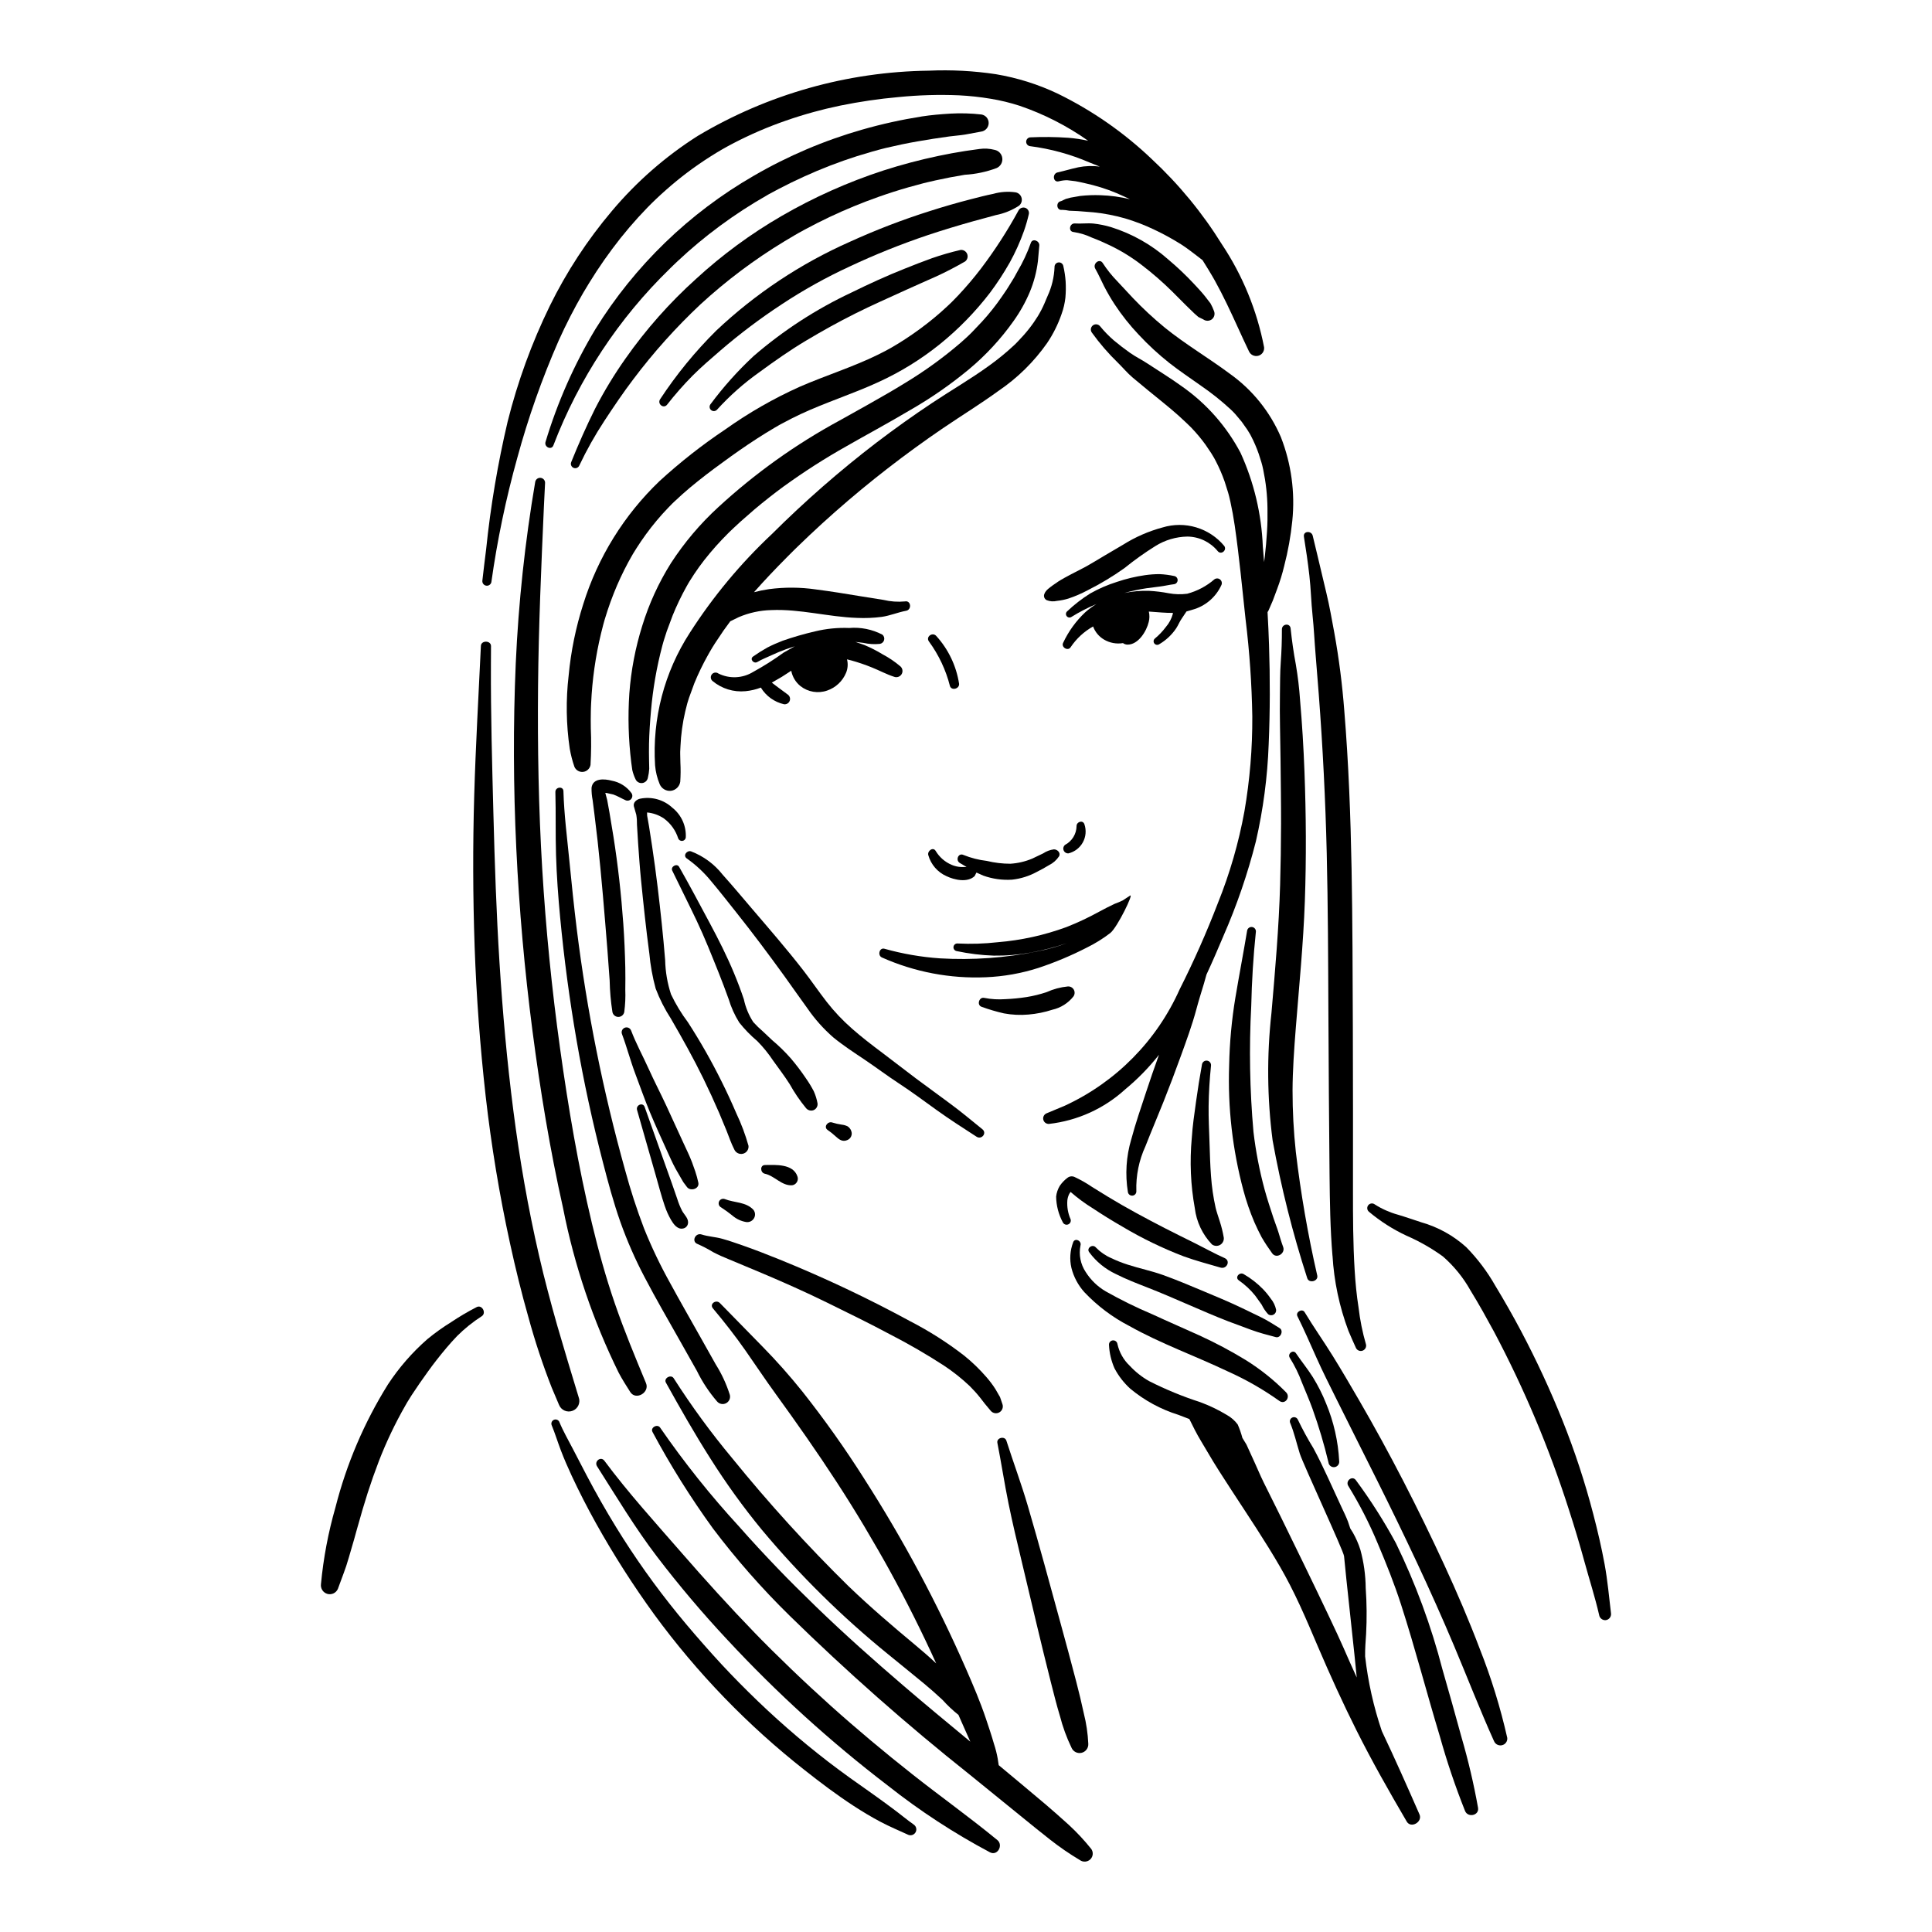
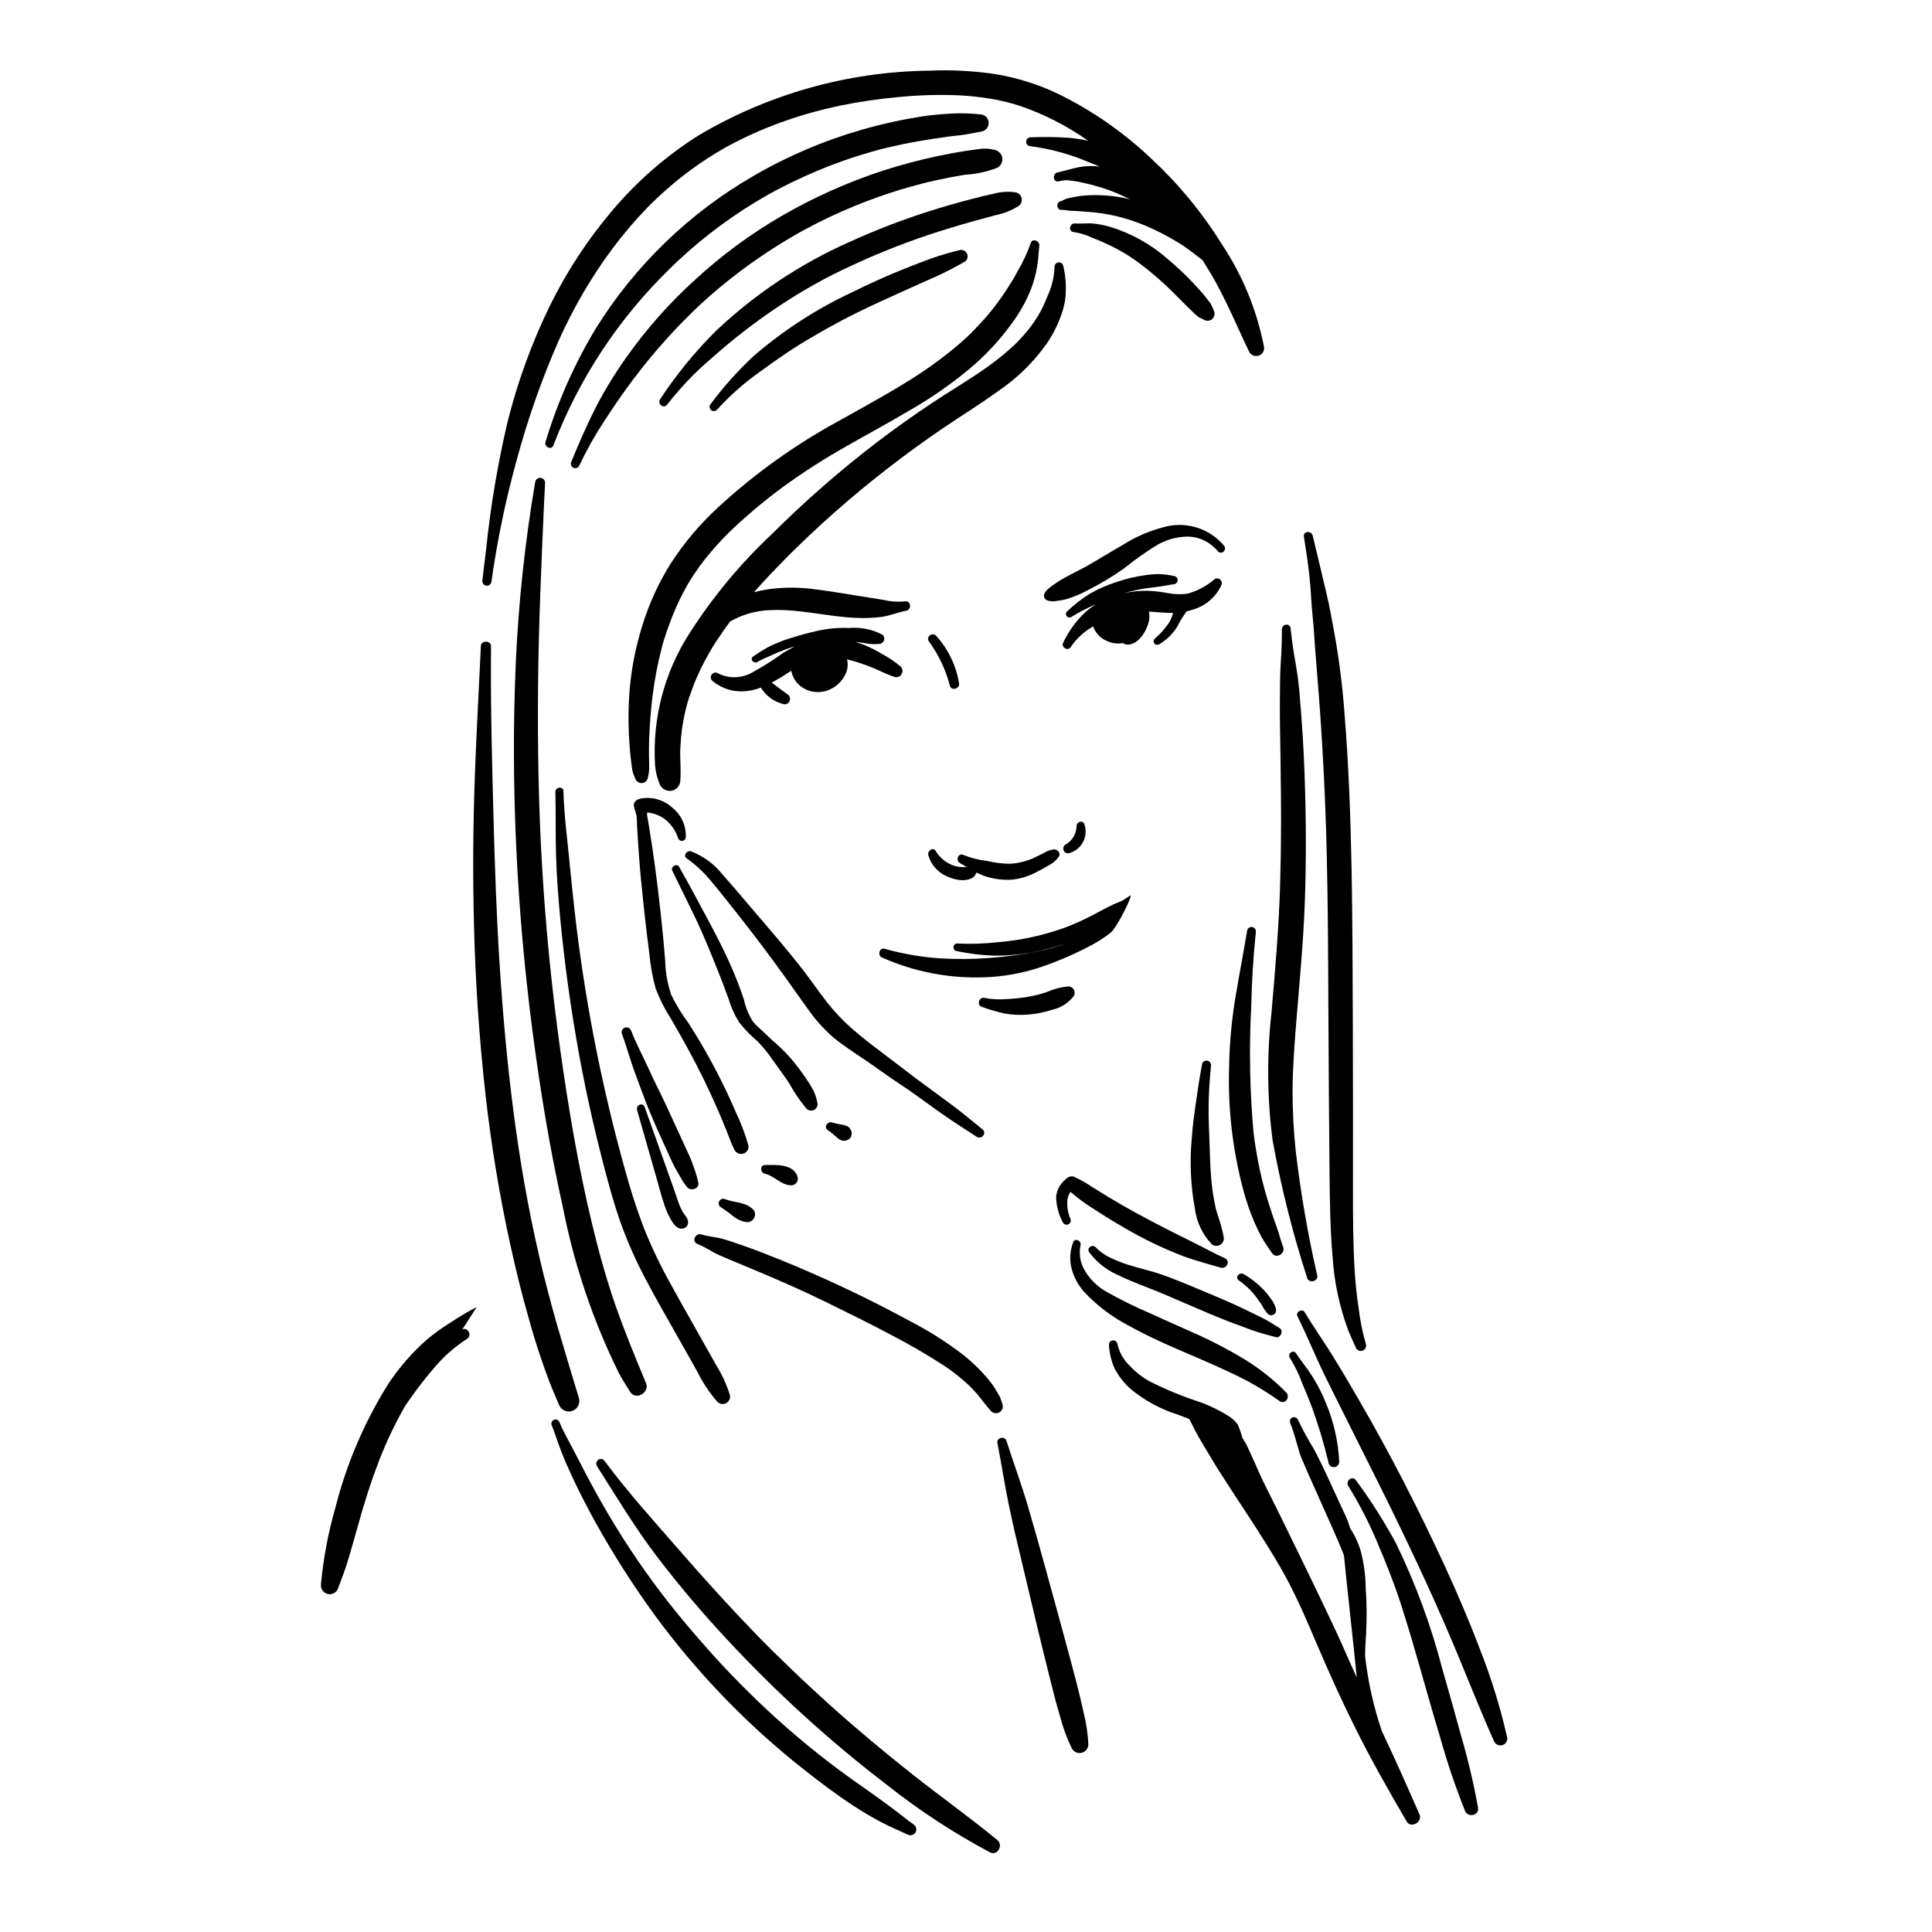
<svg xmlns="http://www.w3.org/2000/svg" fill="#000000" width="800px" height="800px" version="1.1" viewBox="144 144 512 512">
  <g>
    <path d="m382.58 320.57c-1.434-1.219-2.996-2.277-4.66-3.156-1.57-0.961-3.215-1.797-4.914-2.504l-2.316-0.801 2.106 0.258c1.426 0.324 2.894 0.418 4.348 0.273 0.547-0.078 0.996-0.469 1.148-1 0.152-0.527-0.027-1.098-0.449-1.449-2.703-1.414-5.754-2.027-8.793-1.77-3.051-0.121-6.109 0.184-9.078 0.906-2.891 0.672-5.742 1.496-8.543 2.469-1.395 0.531-2.758 1.137-4.082 1.816-1.293 0.719-2.543 1.508-3.75 2.359-1 0.648 0.109 2.047 1.109 1.461 1.195-0.707 2.531-1.215 3.789-1.805 1.258-0.59 2.531-1.109 3.828-1.582l2.293-0.766-2.953 1.676c-2.578 1.871-5.269 3.578-8.062 5.109-2.793 1.719-6.273 1.883-9.215 0.426-0.547-0.41-1.324-0.309-1.746 0.234-0.426 0.539-0.34 1.316 0.191 1.754 2.441 2.035 5.602 3.008 8.766 2.695 1.383-0.137 2.742-0.457 4.039-0.953 1.363 2.238 3.574 3.832 6.133 4.414 0.629 0.082 1.238-0.262 1.488-0.848 0.25-0.582 0.082-1.262-0.41-1.66-1.426-1.09-2.906-2.106-4.305-3.223l2.629-1.52 2.519-1.629h-0.004c0.305 1.605 1.172 3.047 2.445 4.074 2.008 1.578 4.684 2.023 7.094 1.172 2.262-0.781 4.082-2.496 4.996-4.711 0.461-1.125 0.547-2.371 0.242-3.551l1.082 0.27c1.887 0.52 3.742 1.152 5.555 1.891 1.961 0.785 3.816 1.801 5.828 2.449 0.746 0.297 1.602 0.004 2.012-0.688 0.41-0.691 0.258-1.578-0.359-2.094z" />
    <path d="m465.84 297.52c-2.086 1.812-4.559 3.121-7.227 3.828-1.625 0.211-3.273 0.168-4.883-0.129-1.719-0.332-3.457-0.547-5.207-0.641-2.203-0.07-4.406 0.125-6.566 0.578 1.93-0.543 3.891-0.969 5.871-1.262l3.512-0.453c1.277-0.156 2.519-0.469 3.801-0.621 0.535-0.074 0.934-0.527 0.945-1.066 0.012-0.539-0.371-1.004-0.898-1.102-1.281-0.273-2.578-0.445-3.883-0.504-1.289 0-2.578 0.094-3.856 0.277-2.547 0.367-5.051 0.965-7.488 1.793-2.445 0.77-4.805 1.793-7.035 3.055-2.18 1.363-4.219 2.941-6.086 4.707-0.395 0.316-0.469 0.891-0.16 1.297 0.305 0.406 0.875 0.492 1.289 0.199 2.043-1.266 4.18-2.371 6.391-3.312l0.215-0.102c-1.066 0.652-2.074 1.398-3.008 2.227-2.43 2.301-4.406 5.035-5.824 8.062-0.59 1.16 1.266 2.293 1.98 1.176 1.523-2.281 3.566-4.168 5.961-5.508 0.535 1.469 1.57 2.703 2.922 3.488 1.508 0.883 3.277 1.207 5 0.922 0.355 0.266 0.785 0.406 1.23 0.402 2.848-0.008 5-3.543 5.586-5.988 0.238-0.906 0.25-1.859 0.031-2.769l0.441 0.027c1.949 0.129 3.945 0.344 5.918 0.324l0.012 0.223c-0.348 1.301-0.984 2.508-1.867 3.523-0.844 1.129-1.82 2.152-2.906 3.051-0.383 0.324-0.445 0.895-0.141 1.297 0.301 0.398 0.867 0.492 1.285 0.215 1.812-1.055 3.359-2.508 4.523-4.25 0.555-0.836 0.914-1.828 1.5-2.629l1.211-1.812 1.527-0.445v-0.004c3.445-0.922 6.297-3.348 7.754-6.606 0.203-0.508 0.047-1.094-0.387-1.434-0.43-0.34-1.035-0.355-1.484-0.035z" />
    <path d="m468.45 288.69c-1.941-2.34-4.531-4.055-7.441-4.926-2.914-0.875-6.019-0.867-8.93 0.02-3.691 0.992-7.215 2.535-10.449 4.57l-4.887 2.875c-1.562 0.918-3.402 2.066-4.777 2.82-1.957 1.078-3.988 2.023-5.938 3.125l0.004 0.004c-1.016 0.547-1.992 1.168-2.922 1.852-0.863 0.66-1.98 1.328-2.356 2.398-0.25 0.629 0.035 1.34 0.645 1.629 0.855 0.336 1.789 0.402 2.68 0.188 1.023-0.105 2.031-0.309 3.012-0.605 1.777-0.59 3.5-1.332 5.152-2.215 3.391-1.703 6.648-3.664 9.742-5.863 2.609-2.113 5.344-4.066 8.191-5.844 2.551-1.598 5.492-2.469 8.5-2.519 3.106 0.035 6.031 1.438 8.008 3.828 0.867 1.141 2.543-0.156 1.766-1.336z" />
    <path d="m426.4 218.53c-0.098-1.348-0.301-2.684-0.605-3.996-0.094-0.621-0.664-1.059-1.289-0.988-0.621 0.066-1.082 0.613-1.043 1.242-0.105 2.664-0.738 5.285-1.863 7.703-0.535 1.258-1.023 2.512-1.668 3.719h-0.004c-0.57 1.098-1.219 2.156-1.93 3.168-0.82 1.18-1.703 2.309-2.656 3.383l-1.293 1.402-0.656 0.691-0.164 0.168-0.418 0.402c-2.121 1.984-4.375 3.832-6.738 5.519-4.852 3.516-10.047 6.512-15.031 9.828-5.035 3.348-9.957 6.852-14.766 10.52h-0.004c-9.754 7.473-19.016 15.574-27.723 24.246-8.297 7.789-15.602 16.578-21.742 26.16-6.754 10.426-9.98 22.746-9.203 35.148 0.148 1.707 0.559 3.379 1.219 4.961 0.488 1.172 1.684 1.891 2.949 1.773 1.277-0.145 2.297-1.125 2.5-2.394 0.117-1.688 0.129-3.383 0.039-5.074-0.035-0.777-0.051-1.559-0.051-2.34v-0.551l0.07-1.426c0.133-3.117 0.555-6.215 1.266-9.25l0.523-2.066 0.047-0.172 0.055-0.18 0.379-1.211 1.41-3.856c1.039-2.535 2.234-5.004 3.574-7.398l0.547-0.965 0.348-0.594 0.312-0.527 0.676-1.078 2.309-3.445 1.754-2.406 2.238-1.094c2.734-1.168 5.668-1.805 8.645-1.875 7.606-0.328 15.098 1.812 22.691 2.07h-0.004c2.195 0.102 4.394 0.012 6.57-0.27 2.211-0.312 4.273-1.211 6.449-1.613 1.578-0.289 1.309-2.777-0.273-2.488l0.004 0.004c-1.918 0.184-3.856 0.047-5.727-0.402l-5.969-0.953c-3.981-0.668-7.973-1.309-11.98-1.824v-0.004c-4.102-0.59-8.262-0.613-12.367-0.07-1.348 0.195-2.68 0.469-3.992 0.816 2.797-3.18 5.727-6.246 8.711-9.254l2.031-2.031 0.734-0.715 3.242-3.106c2.219-2.094 4.473-4.148 6.762-6.168 4.531-4 9.188-7.852 13.969-11.555s9.668-7.258 14.664-10.66c4.914-3.336 9.984-6.449 14.785-9.941h0.004c4.977-3.391 9.305-7.652 12.766-12.582 1.625-2.402 2.922-5.012 3.863-7.758 0.5-1.383 0.832-2.816 0.996-4.277 0.129-1.453 0.148-2.914 0.059-4.367z" />
    <path d="m398.16 325.16c-0.734-4.695-2.828-9.078-6.019-12.602-1.012-1.172-2.914 0.215-1.941 1.469l-0.004-0.004c2.578 3.527 4.461 7.512 5.539 11.742 0.391 1.379 2.613 0.781 2.426-0.605z" />
    <path d="m423.29 369.09c-1.016 0.133-1.988 0.496-2.84 1.066l-2.898 1.387c-1.844 0.773-3.805 1.234-5.801 1.355-2.098 0-4.191-0.25-6.234-0.746-2.117-0.246-4.195-0.777-6.176-1.574-1.387-0.66-2.223 1.434-0.93 2.152l1.738 1.02c-0.465 0.012-0.93 0.039-1.395 0.023-0.902-0.035-1.789-0.242-2.617-0.605-1.734-0.75-3.188-2.023-4.16-3.641-0.688-1.199-2.285-0.023-1.969 1.109l0.004-0.004c0.695 2.481 2.465 4.519 4.82 5.562 2.102 1.008 5.574 1.781 7.465-0.027l0.465-0.93 1.812 0.805v0.004c2.445 0.875 5.043 1.242 7.633 1.074 2.297-0.25 4.523-0.945 6.551-2.051 1.109-0.547 2.184-1.156 3.242-1.793 1.074-0.527 1.988-1.332 2.648-2.328 0.551-0.957-0.477-1.879-1.359-1.859z" />
    <path d="m431.38 362.43c-0.418-1.219-2.117-0.645-2.082 0.516v0.004c-0.039 2.074-1.199 3.965-3.031 4.938-0.441 0.348-0.598 0.941-0.391 1.465 0.207 0.52 0.73 0.844 1.285 0.797 1.629-0.398 3.012-1.461 3.812-2.93 0.805-1.465 0.949-3.203 0.406-4.789z" />
    <path d="m443.49 381.34-1.969 1.293v-0.004c-0.688 0.336-1.395 0.629-2.113 0.887-1.41 0.648-2.773 1.367-4.141 2.106v-0.004c-2.789 1.539-5.676 2.898-8.641 4.062-5.871 2.16-12.004 3.512-18.238 4.019-3.516 0.398-7.059 0.512-10.59 0.336-0.539-0.055-1.027 0.324-1.109 0.859-0.078 0.535 0.273 1.043 0.805 1.148 3.25 0.691 6.555 1.098 9.875 1.211 3.293 0.047 6.586-0.23 9.828-0.82 3.238-0.59 6.426-1.422 9.539-2.492-2.508 0.93-5.086 1.652-7.707 2.164-8.531 1.75-17.254 2.379-25.945 1.867-4.973-0.344-9.895-1.195-14.691-2.543-1.352-0.387-1.898 1.785-0.664 2.316h-0.004c8.645 3.848 18.059 5.641 27.508 5.238 4.723-0.195 9.395-1.02 13.898-2.457 4.434-1.465 8.746-3.277 12.898-5.41 2.199-1.078 4.285-2.375 6.227-3.871 1.875-1.512 6.277-10.617 5.234-9.906z" />
    <path d="m426.98 405.42c-1.938 0.191-3.828 0.695-5.602 1.496-1.734 0.586-3.516 1.027-5.324 1.316-1.855 0.289-3.723 0.473-5.602 0.551-1.887 0.141-3.785 0.031-5.641-0.336-1.359-0.293-2.016 1.91-0.68 2.363 1.938 0.707 3.914 1.289 5.922 1.746 2.144 0.398 4.332 0.5 6.504 0.309 2.152-0.184 4.277-0.609 6.328-1.277 2.207-0.496 4.176-1.734 5.574-3.504 0.387-0.531 0.43-1.234 0.113-1.809-0.32-0.57-0.941-0.906-1.594-0.855z" />
    <path d="m404.34 443.26c-2.894-2.34-5.742-4.742-8.754-6.941-2.957-2.164-5.902-4.336-8.844-6.516-2.984-2.223-5.902-4.543-8.883-6.773-2.762-2.066-5.512-4.18-8.102-6.457l0.004-0.004c-2.438-2.133-4.668-4.488-6.66-7.039-2.137-2.75-4.094-5.637-6.227-8.387-4.391-5.66-9.078-11.039-13.727-16.488-2.531-2.965-5.039-5.965-7.644-8.867-2.18-2.773-5.07-4.906-8.363-6.168-1.102-0.348-2.242 1.121-1.121 1.887h0.004c2.441 1.73 4.637 3.789 6.519 6.117 2.223 2.637 4.344 5.367 6.492 8.062 4.41 5.535 8.664 11.215 12.809 16.953 2.059 2.852 4.055 5.742 6.129 8.586 1.957 2.844 4.266 5.434 6.867 7.703 2.621 2.144 5.457 3.988 8.262 5.871 3.047 2.043 5.969 4.262 9.039 6.266 3.488 2.281 6.836 4.785 10.223 7.215 3.383 2.43 6.914 4.68 10.422 6.953 1.34 0.887 2.844-0.934 1.555-1.973z" />
    <path d="m360.66 436.43c-0.199-1.121-0.535-2.215-1.008-3.258-0.602-1.152-1.277-2.266-2.023-3.332-1.258-1.871-2.617-3.672-4.078-5.387-1.52-1.723-3.164-3.328-4.926-4.805l-2.391-2.258c-0.922-0.789-1.793-1.633-2.609-2.531-1.195-1.84-2.039-3.883-2.492-6.027-0.781-2.34-1.656-4.637-2.602-6.918-1.895-4.57-4.125-8.969-6.461-13.328-2.672-4.981-5.301-9.965-8.102-14.875-0.582-1.02-2.324-0.043-1.812 1.02 2.141 4.434 4.367 8.832 6.477 13.281 2.133 4.5 3.969 9.152 5.824 13.77 0.918 2.285 1.773 4.598 2.613 6.91l0.008 0.004c0.66 2.219 1.613 4.336 2.84 6.297 1.422 1.789 3.019 3.43 4.769 4.902 1.566 1.59 2.973 3.324 4.207 5.184 1.469 2.062 3.008 4.059 4.363 6.199h0.004c1.246 2.25 2.699 4.383 4.332 6.371 0.477 0.594 1.277 0.82 1.996 0.559 0.715-0.285 1.152-1.012 1.07-1.777z" />
    <path d="m342.36 447.65c-0.828-2.953-1.906-5.832-3.223-8.602-1.211-2.82-2.484-5.606-3.859-8.348-2.688-5.438-5.688-10.711-8.98-15.805-1.734-2.305-3.231-4.777-4.469-7.383-0.961-2.922-1.488-5.973-1.555-9.047-0.516-6.441-1.211-12.875-1.98-19.289-0.441-3.652-0.934-7.297-1.48-10.93l-0.816-5.266-0.496-2.812-0.023-0.852-0.004-0.008c1.605 0.148 3.152 0.699 4.488 1.605 1.789 1.324 3.113 3.184 3.781 5.305 0.184 0.426 0.621 0.68 1.082 0.629 0.457-0.051 0.828-0.398 0.91-0.855 0.18-3.062-1.141-6.019-3.543-7.93-2.305-2.148-5.512-3.039-8.598-2.391-0.863 0.207-1.855 0.957-1.613 2.008l0.641 2.238c0.145 0.871 0.203 1.758 0.184 2.641l0.301 4.938c0.23 3.223 0.449 6.449 0.77 9.672 0.648 6.492 1.328 12.988 2.195 19.457l0.004 0.004c0.281 3.16 0.844 6.289 1.68 9.348 1.062 2.797 2.418 5.473 4.043 7.981 3.016 5.195 5.945 10.441 8.586 15.84 1.473 3.016 2.875 6.066 4.207 9.152l1.965 4.734c0.656 1.645 1.211 3.332 2.023 4.902v0.004c0.379 0.898 1.352 1.391 2.301 1.164 0.953-0.227 1.59-1.129 1.48-2.106z" />
-     <path d="m311.34 354.17c-1.258-1.719-3.125-2.891-5.219-3.281-1.898-0.504-5.039-0.773-5.356 1.891-0.02 1.098 0.078 2.199 0.293 3.277l0.473 3.727 0.844 7.086c1.051 9.594 1.82 19.195 2.594 28.816l0.605 8.234-0.004 0.004c0.055 2.746 0.297 5.484 0.719 8.199 0.109 0.773 0.766 1.355 1.547 1.371 0.781 0.016 1.457-0.535 1.602-1.305 0.258-1.953 0.352-3.93 0.273-5.898 0.02-1.949 0.043-3.894 0-5.844-0.086-3.891-0.254-7.766-0.527-11.645-0.551-7.754-1.41-15.469-2.621-23.148l-1.043-6.312-0.605-3.332-0.504-1.895 0.43 0.051 1.68 0.379c1.156 0.402 2.195 1.066 3.309 1.543l0.004 0.004c0.523 0.203 1.121 0.043 1.469-0.398 0.348-0.445 0.363-1.062 0.039-1.523z" />
    <path d="m329.06 457.38c-0.215-0.996-0.484-1.977-0.805-2.941l-0.867-2.438c-0.656-1.727-1.484-3.387-2.254-5.066-1.512-3.309-3.023-6.621-4.555-9.918-1.535-3.297-3.219-6.535-4.719-9.859-1.516-3.356-3.324-6.648-4.625-10.098l-0.004 0.004c-0.273-0.652-1.016-0.965-1.672-0.703s-0.984 1-0.734 1.66c1.301 3.461 2.227 7.062 3.535 10.531 1.281 3.394 2.481 6.844 3.875 10.191 1.398 3.348 2.898 6.676 4.414 9.977 0.773 1.68 1.5 3.391 2.391 5.012l1.402 2.438 0.648 1.117 0.965 1.289c0.926 1.23 3.398 0.48 3.004-1.195z" />
    <path d="m324.78 464.91c-0.535-1.039-0.977-2.129-1.32-3.25-0.898-2.676-1.867-5.328-2.809-7.988-1.922-5.441-3.859-10.879-5.809-16.312-0.48-1.336-2.387-0.516-2.016 0.801 1.629 5.758 3.277 11.516 4.938 17.266 0.789 2.738 1.492 5.519 2.418 8.215l0.004-0.004c0.418 1.25 0.957 2.453 1.613 3.594 0.652 1.117 1.68 2.621 3.168 2.344h-0.004c0.684-0.094 1.223-0.613 1.348-1.289 0.27-1.32-0.941-2.316-1.531-3.375z" />
    <path d="m409.64 516.07-0.621-1.824-1.188-2.062h0.004c-0.719-1.129-1.52-2.199-2.394-3.203-1.805-2.09-3.793-4.012-5.941-5.742-4.477-3.465-9.266-6.508-14.297-9.098-11.191-6.086-22.719-11.535-34.527-16.324-3.324-1.348-6.676-2.652-10.066-3.836-1.73-0.605-3.461-1.199-5.227-1.695-1.793-0.504-3.684-0.566-5.453-1.137-1.656-0.535-2.766 1.887-1.09 2.519h0.004c1.426 0.625 2.809 1.348 4.137 2.16 1.379 0.715 2.797 1.359 4.242 1.926l8.766 3.668c5.785 2.449 11.523 4.996 17.164 7.769 5.637 2.773 11.281 5.516 16.82 8.488v-0.004c4.863 2.5 9.598 5.246 14.184 8.223 2.422 1.602 4.699 3.41 6.809 5.406 0.973 0.965 1.895 1.984 2.75 3.059l1.273 1.641 1.523 1.824c0.551 0.707 1.539 0.906 2.32 0.465 0.781-0.438 1.125-1.383 0.809-2.223z" />
    <path d="m343.69 464.64c-1.977-2.168-5.086-1.867-7.617-2.875-0.602-0.219-1.27 0.07-1.523 0.656-0.254 0.59-0.008 1.273 0.566 1.559 1.043 0.672 2.047 1.402 3.008 2.184 1.039 0.891 2.301 1.477 3.648 1.695 0.809 0.102 1.602-0.277 2.027-0.977 0.43-0.699 0.383-1.59-0.109-2.242z" />
    <path d="m355.32 455.74c-1.145-3.356-5.781-3.035-8.594-2.996-1.383 0.02-1.262 2.039-0.047 2.301 2.625 0.574 4.434 3.211 7.215 3.07h-0.004c0.539-0.066 1.016-0.375 1.293-0.84 0.281-0.465 0.332-1.031 0.137-1.535z" />
    <path d="m369.71 444.21c-0.086-0.691-0.473-1.312-1.055-1.703-0.496-0.25-1.035-0.406-1.586-0.461-0.859-0.121-1.707-0.316-2.535-0.578-1.172-0.395-2.371 1.211-1.188 2 0.738 0.5 1.434 1.055 2.086 1.664 0.902 0.824 1.84 1.574 3.125 0.992h-0.004c0.77-0.309 1.238-1.09 1.156-1.914z" />
    <path d="m484.8 512.95c-3.211-3.25-6.793-6.109-10.668-8.523-3.981-2.43-8.102-4.617-12.34-6.551-4.168-1.895-8.371-3.703-12.523-5.629l-0.004 0.004c-4.191-1.777-8.281-3.789-12.25-6.031-2.144-1.258-3.961-3.012-5.289-5.113-1.375-2.066-1.875-4.594-1.391-7.023 0.391-1.281-1.504-2.148-1.949-0.84l0.004-0.004c-0.82 2.168-0.977 4.531-0.449 6.785 0.605 2.387 1.785 4.594 3.434 6.422 3.438 3.633 7.465 6.66 11.906 8.953 8.336 4.68 17.398 7.898 26.016 12 4.82 2.152 9.414 4.777 13.715 7.836 1.531 1.148 3.09-1.004 1.789-2.285z" />
    <path d="m520.18 624.84c-3.238-7.394-6.512-14.781-9.977-22.074-2.18-6.43-3.664-13.074-4.434-19.816-0.027-2 0.125-3.992 0.266-5.984 0.211-4.039 0.176-8.082-0.109-12.117-0.031-3.426-0.508-6.832-1.41-10.137-0.496-1.574-1.156-3.09-1.973-4.523l-0.711-1.141-0.613-1.832c-0.508-1.336-1.156-2.621-1.754-3.914l-3.59-7.801c-1.215-2.606-2.438-5.191-3.812-7.719h-0.004c-1.508-2.461-2.887-4.996-4.133-7.594-0.254-0.523-0.863-0.758-1.402-0.547-0.539 0.215-0.824 0.809-0.652 1.359 1.113 2.664 1.723 5.461 2.582 8.211 0.859 2.746 11.633 25.855 11.734 27.191 0.246 3.254 3.066 28.473 3.359 32.148-1.188-2.602-2.352-5.215-3.492-7.836-3.176-7.332-17.98-37.594-20.305-42.125-1.145-2.227-2.172-4.508-3.168-6.805l-1.555-3.418-0.699-1.531-1.094-1.797h0.004c-0.32-1.207-0.734-2.391-1.234-3.535-0.758-1.027-1.73-1.883-2.848-2.508-2.262-1.367-4.648-2.516-7.125-3.426-4.641-1.496-9.156-3.359-13.504-5.562-1.914-1.086-3.644-2.457-5.141-4.07-1.641-1.555-2.773-3.562-3.258-5.769-0.086-0.598-0.633-1.02-1.238-0.953-0.602 0.062-1.043 0.594-1 1.199 0.105 2.144 0.602 4.254 1.469 6.219 1.066 2.023 2.477 3.844 4.168 5.379 3.762 3.129 8.102 5.484 12.773 6.938l2.891 1.109 0.027 0.059 1.418 2.828c0.984 1.938 2.172 3.789 3.262 5.668 2.059 3.555 4.305 7.004 6.551 10.445 4.348 6.672 8.809 13.293 12.797 20.191 0.875 1.512 1.723 3.062 2.625 4.812 0.922 1.793 1.797 3.613 2.644 5.441 1.664 3.609 3.211 7.273 4.773 10.93 3.18 7.434 6.523 14.801 10.145 22.031 4.137 8.262 8.699 16.301 13.367 24.27 1.117 1.914 4.25 0.102 3.379-1.895z" />
    <path d="m483.12 495.97c-1.613-0.984-3.207-2.043-4.906-2.867l-5.117-2.477c-3.477-1.664-7.031-3.129-10.586-4.621-3.426-1.438-6.852-2.875-10.355-4.133-3.031-1.086-6.176-1.715-9.23-2.707h-0.004c-1.531-0.484-3.027-1.078-4.473-1.773-1.516-0.656-2.887-1.609-4.031-2.801-0.898-1.055-2.637 0.238-1.727 1.309v0.004c1.809 2.441 4.195 4.394 6.945 5.691 2.731 1.391 5.617 2.508 8.473 3.621 7.207 2.809 14.188 6.16 21.402 8.957l6.047 2.246c2.148 0.789 4.332 1.355 6.551 1.934 1.25 0.328 2.141-1.695 1.012-2.383z" />
    <path d="m498.9 531.23c-0.273-5.242-1.441-10.398-3.449-15.246-0.965-2.426-2.141-4.758-3.508-6.981-1.379-2.203-3.051-4.223-4.5-6.379-0.727-1.086-2.352 0.141-1.621 1.227 1.297 2.082 2.379 4.289 3.227 6.59 0.949 2.316 1.945 4.617 2.801 6.969l-0.004 0.004c1.66 4.629 3.066 9.344 4.207 14.129 0.086 0.785 0.793 1.352 1.582 1.266 0.375-0.039 0.723-0.23 0.957-0.527 0.238-0.297 0.352-0.676 0.309-1.051z" />
    <path d="m468.54 477.4c-2.676-1.184-5.227-2.613-7.844-3.922-2.664-1.332-5.348-2.633-8-4.004-5.113-2.641-10.168-5.34-15.09-8.328l-4.246-2.625h0.004c-1.473-1-3.019-1.879-4.629-2.625-0.605-0.262-1.301-0.18-1.824 0.219-0.797 0.594-1.492 1.316-2.055 2.137-0.523 0.867-0.855 1.836-0.969 2.844 0.031 2.383 0.641 4.727 1.77 6.828 0.25 0.531 0.867 0.777 1.414 0.559 0.543-0.215 0.828-0.816 0.645-1.375-0.699-1.574-0.992-3.301-0.855-5.016 0.062-0.582 0.227-1.148 0.488-1.672l0.359-0.551c1.859 1.625 3.852 3.094 5.953 4.387 2.559 1.699 5.168 3.316 7.832 4.84v0.004c5.168 3.074 10.59 5.703 16.211 7.852 3.203 1.164 6.481 2.016 9.746 2.973 1.648 0.484 2.754-1.785 1.09-2.523z" />
    <path d="m480.75 488.13c-0.613-0.883-1.297-1.719-2.047-2.496-1.508-1.551-3.227-2.887-5.102-3.973-1.125-0.676-2.438 0.879-1.293 1.652v0.004c1.637 1.133 3.102 2.5 4.348 4.059l1.699 2.371c0.445 0.93 1.027 1.793 1.727 2.551 0.418 0.309 0.977 0.344 1.43 0.094 0.453-0.254 0.719-0.746 0.676-1.266-0.223-1.102-0.719-2.133-1.438-2.996z" />
    <path d="m431.22 598.06c-0.605-2.828-1.289-5.644-2.016-8.441-1.34-5.156-2.734-10.301-4.144-15.438-2.848-10.387-5.652-20.789-8.684-31.125-1.703-5.816-3.828-11.496-5.676-17.27-0.422-1.316-2.656-0.785-2.383 0.594 1.043 5.32 1.859 10.68 2.938 15.996 1.059 5.207 2.301 10.383 3.539 15.551 2.547 10.641 5.012 21.309 7.703 31.918 0.75 2.953 1.488 5.906 2.367 8.824l0.004-0.008c0.746 2.941 1.789 5.797 3.106 8.527 0.453 1.035 1.586 1.59 2.68 1.32 1.098-0.273 1.836-1.293 1.754-2.418-0.125-2.711-0.523-5.402-1.188-8.031z" />
    <path d="m417.17 208.41c-0.938 2.625-2.125 5.156-3.547 7.559-0.562 1.102-1.188 2.172-1.867 3.207l-0.383 0.625-0.156 0.25-0.555 0.867-1.164 1.703c-1.602 2.336-3.367 4.559-5.285 6.648l-2.769 2.914-0.492 0.48-0.766 0.727-1.566 1.41c-4.672 4.019-9.68 7.637-14.961 10.812-2.773 1.715-5.598 3.34-8.438 4.938l-0.605 0.344-0.211 0.125-0.203 0.113-0.609 0.344-2.137 1.191-4.926 2.758h-0.004c-11.629 6.297-22.43 14.016-32.16 22.973-4.801 4.398-9.023 9.395-12.566 14.855-3.25 5.176-5.805 10.758-7.598 16.598-1.824 5.824-2.969 11.836-3.418 17.922-0.41 6.09-0.242 12.207 0.504 18.266l0.277 2.031c0.195 0.832 0.48 1.645 0.852 2.418 0.301 0.699 1.023 1.117 1.777 1.031 0.758-0.086 1.367-0.656 1.5-1.406 0.195-0.781 0.316-1.578 0.363-2.379l-0.047-2.215c-0.027-1.48-0.039-2.961-0.008-4.441 0.055-2.695 0.258-5.777 0.512-8.605v-0.004c0.5-5.859 1.508-11.668 3.012-17.355l0.254-0.914 0.203-0.68 0.715-2.223 1.523-4.086h-0.004c1.086-2.691 2.344-5.316 3.762-7.852l0.512-0.891 0.23-0.383 1.262-1.973c0.84-1.258 1.723-2.484 2.652-3.68h0.004c1.98-2.519 4.113-4.91 6.391-7.168l0.109-0.109 0.363-0.352 0.871-0.832 1.891-1.75 3.688-3.223c2.519-2.121 5.106-4.156 7.758-6.109l0.004 0.004c5.352-3.879 10.926-7.445 16.688-10.68l1.977-1.121 0.711-0.402 1.07-0.605 4.273-2.387c3.012-1.688 6.019-3.379 8.984-5.148h0.004c5.41-3.117 10.543-6.688 15.348-10.668 4.461-3.723 8.426-8 11.789-12.738 1.734-2.418 3.195-5.019 4.352-7.762 1.09-2.621 1.812-5.379 2.152-8.195l0.367-4.133c0.094-1.238-1.848-2.016-2.258-0.645z" />
-     <path d="m415.62 199.05c-0.707-0.191-1.453 0.156-1.758 0.824-2.914 5.344-6.223 10.465-9.902 15.312-1.879 2.461-3.883 4.82-6 7.074l-1.543 1.59-0.133 0.133-0.348 0.34-0.852 0.805c-1.141 1.074-2.316 2.113-3.527 3.109l-0.004 0.004c-2.379 1.969-4.871 3.805-7.453 5.496-1.273 0.84-2.57 1.641-3.891 2.398l-0.332 0.188-0.184 0.102-1.035 0.559-2.098 1.066c-6.676 3.266-13.805 5.477-20.609 8.438-6.926 3.113-13.531 6.898-19.719 11.301-6.148 4.109-11.977 8.688-17.43 13.684-9.398 8.984-16.359 20.211-20.23 32.621-1.973 6.156-3.273 12.508-3.875 18.941-0.754 6.441-0.656 12.949 0.289 19.363 0.285 1.633 0.699 3.242 1.242 4.812 0.387 0.91 1.328 1.457 2.312 1.348 0.984-0.113 1.777-0.859 1.953-1.836 0.191-3.246 0.219-6.5 0.078-9.746-0.027-1.5-0.023-3 0.008-4.504l0.023-0.832 0.043-1.047 0.145-2.543c0.434-6.223 1.457-12.391 3.059-18.422l0.277-1.008 0.016-0.059 0.164-0.551 0.715-2.269c0.496-1.504 1.035-2.988 1.621-4.461l-0.004 0.004c1.125-2.84 2.414-5.613 3.867-8.301l1.082-1.93 0.18-0.301 0.059-0.102 0.777-1.254c0.816-1.289 1.672-2.547 2.57-3.781 1.805-2.481 3.781-4.84 5.91-7.055l0.984-1.008 0.059-0.059 0.453-0.438 2.195-2.023c1.359-1.211 2.746-2.379 4.172-3.512 2.84-2.273 5.773-4.434 8.73-6.551 3.012-2.152 6.07-4.231 9.223-6.18l2.266-1.367 1.219-0.707 0.254-0.145 0.496-0.266c1.648-0.898 3.32-1.75 5.019-2.547 6.734-3.148 13.855-5.367 20.602-8.48h0.004c5.852-2.668 11.344-6.059 16.352-10.094 4.945-4 9.395-8.57 13.266-13.617 1.906-2.547 3.644-5.211 5.211-7.977 1.488-2.695 2.758-5.512 3.789-8.414 0.516-1.477 0.945-2.977 1.293-4.5 0.109-0.73-0.34-1.426-1.051-1.629z" />
-     <path d="m483.48 259.91c-2.887-6.777-7.594-12.625-13.602-16.891-5.644-4.203-11.715-7.758-17.191-12.191h0.004c-2.973-2.434-5.793-5.051-8.441-7.832l-4.195-4.5c-1.422-1.461-2.699-3.059-3.809-4.769-0.828-1.371-2.762 0.137-1.98 1.496 0.871 1.504 1.555 3.125 2.348 4.672v-0.004c0.84 1.633 1.766 3.223 2.773 4.762 1.887 2.863 4.023 5.555 6.383 8.043 2.523 2.711 5.246 5.223 8.148 7.519 2.688 2.106 5.519 4 8.305 5.969v0.004c2.797 1.914 5.449 4.027 7.938 6.328l0.617 0.605 0.691 0.742 1.602 1.914 1.441 2.043 0.656 1.059 0.105 0.18 0.262 0.488c0.793 1.52 1.473 3.098 2.039 4.719l0.707 2.238 0.168 0.605 0.082 0.309 0.07 0.301 0.168 0.77c0.703 3.348 1.082 6.75 1.125 10.168 0.027 2.336 0.02 3.949-0.125 6.246-0.141 2.215-0.32 4.426-0.586 6.633l-0.184 1.434-0.34-4.156c-0.34-8.574-2.344-17.004-5.902-24.812-3.719-7.043-9.066-13.094-15.598-17.652-2.938-2.129-6.047-4.016-9.074-6.016-1.516-1.008-3.156-1.789-4.637-2.84-1.453-1.031-2.875-2.117-4.242-3.258v-0.004c-1.336-1.152-2.57-2.418-3.688-3.789-0.469-0.562-1.301-0.66-1.887-0.219-0.586 0.445-0.723 1.27-0.305 1.879 2.078 2.894 4.414 5.602 6.981 8.082 1.289 1.27 2.461 2.684 3.836 3.852l4.051 3.359c2.707 2.223 5.477 4.383 8.094 6.711l1.922 1.777 0.941 0.906 0.336 0.328 0.309 0.312h-0.004c1.324 1.383 2.551 2.856 3.676 4.406l1.504 2.231 0.742 1.227 0.047 0.082 0.449 0.84c0.898 1.738 1.676 3.535 2.324 5.379l0.922 2.922 0.203 0.738 0.09 0.348 0.32 1.371c0.453 2.07 0.832 4.152 1.137 6.246 1.211 8.32 1.992 16.727 2.902 25.09h0.004c1.035 8.488 1.625 17.023 1.762 25.57 0.043 8.418-0.656 16.828-2.086 25.125-1.52 8.336-3.879 16.492-7.047 24.352-2.988 7.769-6.363 15.387-10.117 22.82-6.074 13.625-16.883 24.582-30.426 30.84-1.637 0.652-3.234 1.391-4.871 2.035-0.652 0.285-1.008 1-0.836 1.691 0.172 0.691 0.816 1.156 1.527 1.102 7.527-0.852 14.59-4.059 20.184-9.164 3.293-2.727 6.293-5.793 8.941-9.152-1.184 3.266-2.32 6.547-3.402 9.848-1.375 4.168-2.82 8.34-3.949 12.582h-0.004c-1.336 4.516-1.641 9.277-0.887 13.926 0.082 0.605 0.633 1.035 1.238 0.969 0.609-0.066 1.055-0.605 1.004-1.215-0.133-4.082 0.691-8.137 2.402-11.848 1.543-3.957 3.223-7.859 4.793-11.809 1.598-4.019 3.133-8.062 4.598-12.129 1.48-4.09 2.992-8.191 4.117-12.395 0.605-2.273 1.309-4.512 1.992-6.762l0.68-2.418c1.566-3.363 3.039-6.777 4.481-10.199h-0.004c3.559-8.117 6.441-16.516 8.621-25.105 1.941-8.453 3.078-17.074 3.391-25.742 0.375-8.734 0.379-17.504 0.094-26.242-0.094-2.926-0.227-5.848-0.395-8.766l0.242-0.402 1.16-2.676 1.148-3.074c0.742-1.984 1.363-4.012 1.859-6.07 1.023-3.934 1.742-7.938 2.152-11.98 0.766-7.504-0.262-15.082-2.996-22.109z" />
    <path d="m479 236.04c-1.879-9.746-5.68-19.02-11.176-27.281-5.168-8.332-11.426-15.938-18.609-22.613-7.352-7.008-15.734-12.844-24.859-17.305-5.207-2.481-10.734-4.219-16.422-5.176-5.887-0.887-11.848-1.203-17.797-0.934-21.574 0.273-42.695 6.238-61.23 17.289-8.543 5.426-16.207 12.129-22.727 19.871-6.504 7.684-12.035 16.137-16.473 25.176-4.785 9.801-8.527 20.078-11.176 30.66-2.621 11.148-4.527 22.449-5.699 33.84-0.352 2.781-0.691 5.562-1.004 8.348h0.004c-0.055 0.633 0.395 1.199 1.023 1.293 0.625 0.098 1.223-0.309 1.359-0.93 1.562-11.121 3.859-22.129 6.875-32.949 2.879-10.586 6.531-20.945 10.934-30.996 1.941-4.32 4.106-8.539 6.481-12.641l1.637-2.715 1.945-3.066c1.328-2.023 2.715-4.004 4.16-5.945 2.879-3.871 6.008-7.547 9.371-11.004 1.453-1.488 3.023-2.984 4.871-4.617 1.801-1.594 3.664-3.121 5.582-4.574 1.984-1.496 4.023-2.91 6.117-4.242 2.332-1.48 3.945-2.41 6.242-3.606 4.465-2.32 9.094-4.309 13.848-5.957 2.438-0.852 4.902-1.617 7.394-2.297l3.258-0.844 3.789-0.848c5.078-1.035 10.211-1.789 15.375-2.25 5.324-0.531 10.68-0.691 16.027-0.469 2.824 0.141 5.641 0.445 8.43 0.914 2.606 0.426 5.176 1.051 7.691 1.867 6.453 2.207 12.562 5.328 18.137 9.266-1.75-0.391-3.527-0.656-5.312-0.797-3.363-0.23-6.738-0.266-10.105-0.109-0.574 0.082-1 0.562-1.016 1.141-0.012 0.578 0.398 1.078 0.965 1.184 5.473 0.695 10.82 2.164 15.883 4.359l2.676 1.062c-1.902-0.25-3.832-0.188-5.715 0.188-1.836 0.391-3.629 0.949-5.461 1.348-1.488 0.336-1.242 2.707 0.258 2.379 0.734-0.199 1.488-0.301 2.246-0.305l2.195 0.262c1.543 0.273 3.062 0.652 4.586 1.023 2.891 0.754 5.703 1.781 8.398 3.062l1.477 0.688h0.004c-2.57-0.617-5.191-0.977-7.832-1.062-1.785-0.066-3.57 0-5.34 0.195l-2.57 0.449-1.266 0.344-1.254 0.582c-1.473 0.234-1.219 2.547 0.254 2.309 0.645 0.02 1.285 0.098 1.914 0.234l2.266 0.094 4.141 0.328h0.004c2.832 0.289 5.633 0.828 8.371 1.609 2.656 0.789 5.242 1.785 7.738 2.981 2.469 1.164 4.863 2.477 7.168 3.93 1.336 0.867 2.606 1.82 3.863 2.793l1.773 1.367 1.555 2.512 0.902 1.512 0.402 0.691 0.438 0.77c2.234 4.023 4.16 8.195 6.074 12.379 0.957 2.09 1.906 4.172 2.902 6.242v-0.004c0.398 0.965 1.441 1.492 2.453 1.246 1.02-0.246 1.695-1.211 1.586-2.25z" />
    <path d="m404.08 174.34c-2.719-0.309-5.457-0.387-8.191-0.234-2.562 0.16-5.125 0.367-7.656 0.762v0.004c-5.301 0.836-10.547 1.992-15.707 3.469-10.051 2.871-19.711 6.981-28.754 12.23-17.141 9.875-31.566 23.844-41.988 40.656-5.625 9.371-10.062 19.406-13.211 29.875-0.426 1.371 1.586 2.305 2.09 0.906 6.762-17.66 17.293-33.637 30.859-46.809l0.168-0.172 0.168-0.164 0.66-0.641 1.109-1.055 2.711-2.473c1.758-1.555 3.562-3.059 5.41-4.512 3.965-3.117 8.109-5.992 12.414-8.609l3.109-1.824 0.16-0.102 0.102-0.059 0.719-0.391 2.023-1.082c2.223-1.168 4.481-2.269 6.769-3.305 4.574-2.086 9.27-3.898 14.059-5.426l4.082-1.223 1.895-0.523 0.949-0.246 0.449-0.113 0.316-0.078c2.762-0.652 5.543-1.246 8.344-1.727 2.801-0.484 5.609-0.941 8.426-1.312 1.406-0.188 2.832-0.277 4.231-0.508l4.191-0.773c1.133-0.141 1.992-1.09 2.023-2.231 0.027-1.145-0.797-2.133-1.93-2.312z" />
    <path d="m407.56 183.71c-1.301-0.34-2.656-0.418-3.988-0.23l-3.754 0.531c-2.387 0.371-4.766 0.809-7.129 1.309-4.945 1.039-9.836 2.336-14.648 3.887-9.355 3.055-18.363 7.082-26.879 12.012-8.156 4.719-15.77 10.316-22.707 16.691-6.996 6.305-13.262 13.375-18.672 21.082-2.992 4.234-5.688 8.672-8.062 13.281-2.316 4.637-4.418 9.418-6.356 14.219h0.004c-0.23 0.586 0.047 1.242 0.621 1.492 0.574 0.246 1.242-0.004 1.508-0.57 1.945-4.113 4.176-8.086 6.676-11.891 2.449-3.727 4.938-7.434 7.637-10.984 5.359-7.129 11.328-13.785 17.832-19.891 6.812-6.262 14.227-11.832 22.137-16.633l2.832-1.684 0.859-0.496 0.211-0.121 1.656-0.906c2.125-1.148 4.281-2.242 6.465-3.277 4.269-2.019 8.645-3.82 13.098-5.391 2.59-0.914 5.203-1.75 7.844-2.504l3.816-1.035 0.211-0.059 1.219-0.293 1.926-0.441c2.574-0.574 5.164-1.07 7.766-1.492 2.883-0.164 5.727-0.766 8.43-1.781 1.023-0.449 1.633-1.508 1.508-2.617-0.129-1.109-0.961-2.004-2.059-2.207z" />
    <path d="m413.14 194.97c-1.977-0.281-3.992-0.145-5.914 0.402-1.977 0.395-3.93 0.906-5.883 1.41-3.695 0.949-7.359 2.008-10.996 3.172-7.207 2.281-14.27 5-21.145 8.133-13.059 5.785-25.035 13.75-35.418 23.555-5.562 5.519-10.535 11.602-14.84 18.148-0.828 1.238 0.898 2.648 1.848 1.445 2.094-2.684 4.344-5.242 6.734-7.664 2.356-2.356 4.902-4.535 7.418-6.707l0.004-0.004c5.117-4.402 10.516-8.469 16.16-12.176 5.754-3.805 11.785-7.164 18.047-10.055 6.734-3.164 13.645-5.938 20.695-8.312 4.004-1.34 8.051-2.551 12.113-3.699 1.973-0.559 3.969-1.043 5.938-1.613 2.184-0.426 4.269-1.27 6.137-2.481 0.617-0.496 0.887-1.301 0.695-2.066-0.195-0.766-0.816-1.348-1.594-1.488z" />
    <path d="m398.58 210.23c-2.562 0.594-5.094 1.324-7.578 2.188-2.43 0.863-4.832 1.82-7.227 2.773-4.801 1.902-9.508 4.062-14.145 6.34-9.367 4.402-18.09 10.066-25.918 16.832-4.199 3.906-8.027 8.188-11.445 12.793-0.355 0.492-0.258 1.176 0.219 1.547 0.48 0.375 1.164 0.305 1.559-0.16 3.359-3.691 7.109-7.016 11.184-9.902 4.055-2.969 8.148-5.856 12.473-8.426 4.324-2.574 8.254-4.766 12.828-7.066 4.527-2.277 9.168-4.293 13.773-6.41 2.539-1.164 5.106-2.266 7.648-3.414 2.699-1.219 5.273-2.574 7.836-4.051 0.59-0.469 0.801-1.27 0.523-1.969-0.281-0.699-0.98-1.137-1.73-1.074z" />
    <path d="m465.74 226.47c-0.262-0.715-0.578-1.41-0.949-2.074l-1.488-1.926c-0.902-1.125-1.902-2.184-2.887-3.242-2.144-2.293-4.426-4.457-6.832-6.477-4.398-3.902-9.578-6.824-15.191-8.578-1.5-0.445-3.035-0.754-4.59-0.93-1.66-0.16-3.281 0.086-4.934-0.027-1.469-0.102-1.824 2.172-0.348 2.273h0.004c1.688 0.262 3.328 0.762 4.871 1.492 1.629 0.609 3.199 1.309 4.769 2.059h-0.004c2.961 1.422 5.762 3.148 8.363 5.152 2.852 2.176 5.562 4.531 8.113 7.051l3.68 3.688 2.238 2.172 1.035 0.906 1.262 0.617c0.676 0.496 1.59 0.504 2.273 0.02 0.664-0.508 0.914-1.395 0.613-2.176z" />
    <path d="m505.98 500.21c-0.914-3.164-1.566-6.398-1.945-9.672-0.52-3.289-0.84-6.617-1.039-9.938-0.43-7.066-0.449-14.145-0.445-21.223 0.008-14.34 0.023-28.68-0.035-43.02-0.055-14.059-0.07-28.113-0.336-42.168-0.262-13.969-0.785-27.934-1.93-41.863-0.531-6.922-1.41-13.812-2.644-20.641-0.652-3.5-1.25-6.984-2.082-10.441l-2.418-10.184-1.223-5.086c-0.352-1.418-2.578-1.277-2.332 0.254 0.551 3.418 1.055 6.844 1.445 10.285 0.402 3.512 0.473 7.055 0.844 10.57 0.367 3.453 0.512 6.914 0.805 10.371l0.844 10.578c1.066 14 1.77 28.02 2.109 42.055 0.332 14.012 0.375 28.027 0.438 42.043 0.066 14.414 0.172 28.828 0.309 43.238 0.074 7.133 0.176 14.254 0.77 21.367l0.012 0.008c0.398 6.824 1.824 13.551 4.223 19.949 0.625 1.535 1.336 3.043 2.008 4.562 0.332 0.648 1.105 0.938 1.785 0.668 0.68-0.27 1.043-1.012 0.84-1.715z" />
    <path d="m493.09 482.04c-2.481-10.816-4.375-21.758-5.684-32.777-0.582-5.422-0.871-10.875-0.867-16.328 0.02-5.195 0.422-10.977 0.855-16.441 0.883-11.195 2.004-22.352 2.402-33.582 0.406-11.477 0.336-22.973-0.098-34.445-0.238-6.312-0.621-12.641-1.168-18.934l0.004-0.004c-0.215-3.156-0.59-6.297-1.121-9.414-0.605-3.18-1.043-6.363-1.387-9.578-0.164-1.52-2.316-1.211-2.309 0.254 0.008 2.906-0.09 5.785-0.301 8.684-0.211 2.836-0.168 5.699-0.219 8.547-0.102 5.711 0.102 11.434 0.156 17.145 0.059 5.711 0.152 11.406 0.141 17.109-0.012 5.703-0.102 10.938-0.25 16.215-0.328 11.367-1.32 22.66-2.297 33.98v-0.004c-1.246 11.223-1.145 22.555 0.309 33.75 2.234 12.355 5.297 24.547 9.168 36.488 0.438 1.48 2.988 0.867 2.664-0.664z" />
    <path d="m484.05 474.45c-0.465-1.234-0.828-2.496-1.211-3.758-0.395-1.309-0.926-2.586-1.352-3.891-0.82-2.504-1.652-5-2.348-7.543v0.004c-1.359-5.023-2.348-10.141-2.957-15.309-0.984-11.086-1.18-22.227-0.59-33.34 0.148-6.574 0.543-13.109 1.227-19.648h0.004c0.07-0.625-0.367-1.199-0.988-1.293-0.625-0.094-1.211 0.32-1.328 0.941-0.977 5.894-2.109 11.758-3.094 17.652h-0.004c-0.996 5.988-1.555 12.043-1.672 18.113-0.383 11.16 0.891 22.312 3.781 33.098 0.766 2.871 1.738 5.684 2.902 8.418 0.605 1.359 1.242 2.715 1.945 4.023h0.004c0.844 1.441 1.762 2.836 2.746 4.188 1.098 1.613 3.594 0.102 2.934-1.656z" />
    <path d="m468.32 472.02c-0.25-1.484-0.609-2.949-1.078-4.383-0.363-1.148-0.867-2.606-1.086-3.559-0.617-2.766-1.023-5.574-1.223-8.402-0.23-2.992-0.301-6-0.402-8.996-0.102-3.16-0.27-6.32-0.234-9.484 0.039-3.617 0.273-7.215 0.637-10.812v-0.004c0.055-0.633-0.395-1.199-1.023-1.293-0.625-0.094-1.223 0.312-1.359 0.93-0.594 3.254-1.117 6.523-1.57 9.805-0.453 3.258-0.945 6.539-1.148 9.824l-0.004 0.004c-0.57 6.188-0.301 12.422 0.809 18.539 0.438 3.602 2.027 6.961 4.531 9.586 0.625 0.469 1.465 0.527 2.148 0.148 0.68-0.379 1.074-1.125 1.004-1.902z" />
-     <path d="m570.94 571.61c-0.523-4.348-0.906-8.75-1.699-13.059-0.824-4.457-1.855-8.883-3-13.27v0.004c-2.188-8.434-4.91-16.715-8.145-24.805-3.262-8.129-6.949-16.078-11.047-23.82-2.141-4.043-4.418-8.023-6.785-11.938-2.113-3.723-4.699-7.156-7.695-10.211-3.418-3.09-7.504-5.344-11.938-6.598-2.066-0.672-4.121-1.398-6.199-2.016v0.004c-2.152-0.598-4.207-1.512-6.09-2.711-0.539-0.422-1.32-0.328-1.746 0.211-0.422 0.539-0.328 1.32 0.211 1.746 3.019 2.531 6.356 4.66 9.926 6.324 3.406 1.48 6.637 3.324 9.645 5.496 2.938 2.562 5.414 5.613 7.316 9.02 1.121 1.812 2.195 3.66 3.25 5.516l2.902 5.262h0.004c8.051 15.172 14.727 31.035 19.949 47.395 1.477 4.559 2.852 9.148 4.117 13.777 1.285 4.68 2.773 9.285 3.863 14.02 0.121 0.855 0.887 1.473 1.75 1.402 0.867-0.105 1.492-0.879 1.41-1.75z" />
    <path d="m543.44 604.55c-1.812-8.02-4.242-15.887-7.266-23.535-2.863-7.559-6.055-14.996-9.445-22.336-6.879-14.879-14.371-29.508-22.605-43.688-2.262-3.898-4.535-7.789-6.91-11.621-2.43-3.918-5.098-7.684-7.477-11.637-0.637-1.059-2.465-0.043-1.91 1.074 1.789 3.606 3.398 7.301 5.039 10.977s3.469 7.289 5.262 10.902c3.594 7.254 7.254 14.469 10.859 21.711 7.191 14.43 14.133 28.992 20.391 43.859 3.527 8.375 6.816 16.875 10.551 25.16h0.004c0.344 0.84 1.25 1.297 2.129 1.082 0.887-0.211 1.477-1.047 1.379-1.949z" />
    <path d="m535.7 623.1c-1.125-6.309-2.59-12.555-4.383-18.707-1.629-5.996-3.324-11.965-5.039-17.938v0.004c-2.988-11.559-7.129-22.789-12.352-33.52-3.137-5.797-6.68-11.363-10.594-16.664-0.957-1.336-2.863 0.164-2.016 1.523 2.984 4.848 5.586 9.922 7.773 15.18 2.281 5.363 4.434 10.754 6.223 16.305 3.727 11.555 6.766 23.324 10.285 34.941v-0.004c1.867 6.691 4.094 13.277 6.668 19.73 0.758 1.801 3.758 1.199 3.434-0.852z" />
    <path d="m297.34 514.24c-1.906-6.297-3.828-12.594-5.656-18.914-0.902-3.125-1.738-6.254-2.566-9.395-0.859-3.262-1.449-5.652-2.242-9.086-2.941-12.711-5.168-25.582-6.832-38.52-1.676-13.012-2.84-26.062-3.668-39.152-0.836-13.191-1.277-26.398-1.621-39.617-0.34-13.109-0.711-26.238-0.656-39.355l0.023-4.977c0.008-1.52-2.609-1.586-2.68-0.055-0.621 13.219-1.387 26.426-1.77 39.652-0.391 13.34-0.352 26.691 0.109 40.047 0.469 13.238 1.445 26.449 2.926 39.625 1.488 13.094 3.637 26.102 6.445 38.977 1.434 6.57 3.031 13.117 4.875 19.586v-0.004c1.723 6.328 3.785 12.559 6.176 18.664l1.941 4.586c0.57 1.434 2.195 2.133 3.629 1.562 1.434-0.566 2.137-2.191 1.566-3.625z" />
    <path d="m315.2 510.55c-2.883-6.941-5.766-13.883-8.219-20.992-2.418-7-4.387-14.137-6.109-21.332-3.652-15.234-6.273-30.742-8.43-46.25-2.207-15.852-3.789-31.781-4.75-47.781-0.965-16.059-1.25-32.145-1.102-48.223 0.148-15.941 0.848-31.883 1.555-47.805l0.301-6.078c0.078-0.703-0.414-1.34-1.113-1.449-0.699-0.105-1.359 0.359-1.492 1.055-2.711 15.91-4.438 31.977-5.16 48.102-0.707 16.344-0.633 32.719 0.145 49.062 0.766 16.148 2.195 32.246 4.281 48.297 2.059 15.781 4.641 31.539 8.129 47.074l-0.004-0.004c2.973 15.105 7.926 29.75 14.727 43.559 0.93 1.758 2 3.441 3.07 5.117 1.48 2.312 5.199 0.129 4.172-2.352z" />
    <path d="m337.36 513.49c-0.887-2.777-2.121-5.43-3.672-7.894l-4.273-7.598c-2.629-4.672-5.297-9.328-7.859-14.039-2.586-4.644-4.883-9.445-6.867-14.379-1.934-5.066-3.609-10.227-5.023-15.461-5.84-20.895-10.117-42.195-12.797-63.727-0.758-6.109-1.387-12.23-1.988-18.359-0.598-6.098-1.398-12.246-1.566-18.371-0.039-1.383-2.168-1.137-2.133 0.234 0.152 5.555 0 11.113 0.172 16.668 0.168 5.535 0.57 11.082 1.094 16.598 1.035 10.906 2.484 21.762 4.356 32.566 1.887 10.902 4.223 21.707 7.008 32.414 1.359 5.266 2.777 10.531 4.582 15.664 1.801 5.062 3.961 9.988 6.469 14.738 2.902 5.562 6.062 10.996 9.145 16.461l4.684 8.309c1.418 2.906 3.207 5.613 5.316 8.062 0.602 0.73 1.645 0.926 2.469 0.461 0.828-0.465 1.203-1.453 0.887-2.348z" />
-     <path d="m433.16 633.95c-1.816-2.266-3.801-4.391-5.938-6.363-2.004-1.793-3.996-3.598-6.047-5.332-4.156-3.508-8.324-6.996-12.508-10.469l-0.273-1.777c-0.234-1.301-0.559-2.582-0.973-3.836-0.652-2.269-1.402-4.512-2.156-6.75-1.504-4.469-3.363-8.816-5.254-13.133-3.805-8.688-7.945-17.219-12.422-25.594-4.539-8.484-9.406-16.777-14.605-24.879h0.004c-5.047-7.969-10.512-15.664-16.363-23.062-3.305-4.121-6.812-8.074-10.508-11.844-3.785-3.859-7.566-7.723-11.336-11.586-1.008-1.039-2.84 0.227-1.855 1.402 3.031 3.609 5.922 7.305 8.625 11.172 2.703 3.867 5.312 7.793 8.086 11.613 5.504 7.59 10.895 15.273 16.012 23.133 2.543 3.906 5.012 7.863 7.402 11.863l3.652 6.246 1.629 2.859 0.078 0.137 0.047 0.086 0.402 0.719 0.957 1.727c4.402 8.02 8.5 16.199 12.285 24.539-1.812-1.715-3.703-3.332-5.625-4.938-5.977-4.981-11.871-10.016-17.484-15.41l-0.012-0.004c-10.938-10.738-21.258-22.09-30.91-33.996-5.621-6.738-10.812-13.828-15.535-21.223-0.707-1.125-2.719-0.02-2.062 1.16 3.769 6.789 7.617 13.562 11.789 20.113 4.137 6.551 8.676 12.844 13.59 18.832 10.047 12.031 21.227 23.062 33.391 32.945 3.246 2.66 6.519 5.285 9.75 7.961 1.637 1.355 3.223 2.773 4.777 4.219 1.297 1.445 2.715 2.777 4.234 3.988l0.707 1.613 2.43 5.473c-5.906-4.883-11.809-9.762-17.625-14.75-7.875-6.75-15.637-13.648-23.098-20.859l-5.394-5.297c-1.914-1.902-3.078-3.082-4.949-5.031-3.449-3.598-6.852-7.246-10.145-10.992-7.598-8.262-14.613-17.047-20.988-26.285-0.715-1.086-2.664-0.031-2.023 1.141h-0.004c4.762 8.883 10.117 17.434 16.031 25.594 6.172 8.168 12.941 15.871 20.254 23.043 15.172 14.859 31.105 28.926 47.734 42.137 4.727 3.859 9.488 7.676 14.215 11.539 2.363 1.93 4.742 3.84 7.137 5.731h-0.004c2.504 1.961 5.129 3.766 7.859 5.394 0.852 0.633 2.035 0.562 2.801-0.172 0.766-0.746 0.859-1.941 0.219-2.797z" />
    <path d="m408.31 631.64c-7.348-6.047-15.094-11.562-22.555-17.457-7.383-5.832-14.621-11.875-21.625-18.16-3.543-3.18-7.031-6.418-10.465-9.719l-5.109-4.981-2.519-2.527-0.176-0.176-0.59-0.605-1.359-1.398c-6.59-6.812-12.957-13.836-19.176-20.988-6.996-8.043-14.207-15.953-20.57-24.516-0.945-1.273-2.773 0.16-1.941 1.469 5.141 8.082 10.09 16.352 15.91 23.973 5.809 7.602 11.984 14.902 18.527 21.906v-0.004c13.078 14.102 27.336 27.059 42.617 38.738 8.477 6.707 17.547 12.633 27.098 17.703 1.984 1 3.566-1.914 1.934-3.258z" />
    <path d="m386.28 627.63c-1.945-1.383-3.777-2.922-5.699-4.34-1.852-1.359-3.691-2.738-5.574-4.055-3.859-2.699-7.703-5.426-11.438-8.293-7.473-5.75-14.574-11.961-21.273-18.594-3.211-3.176-6.289-6.359-9.473-9.91-3.148-3.508-6.246-7.074-9.223-10.727h0.004c-5.953-7.305-11.414-14.996-16.348-23.023-2.742-4.461-5.328-9.016-7.766-13.656l-3.617-6.953c-1.246-2.414-2.621-4.769-3.656-7.281l0.004-0.004c-0.254-0.516-0.863-0.754-1.398-0.543-0.539 0.215-0.824 0.801-0.656 1.355 0.918 2.227 1.621 4.535 2.477 6.781s1.812 4.449 2.828 6.629c1.988 4.266 4.129 8.453 6.418 12.562l-0.004-0.004c4.684 8.402 9.863 16.516 15.516 24.297 11.348 15.508 24.766 29.391 39.879 41.258 4.16 3.289 8.422 6.504 12.867 9.402 2.363 1.539 4.789 3.004 7.285 4.32 2.391 1.258 4.844 2.277 7.293 3.406 0.707 0.277 1.508 0 1.895-0.652 0.387-0.652 0.242-1.492-0.34-1.977z" />
-     <path d="m270.33 490.39c-2.32 1.191-4.566 2.516-6.734 3.965-2.219 1.371-4.344 2.891-6.359 4.551-4 3.504-7.512 7.539-10.43 11.988-6.293 10.086-10.984 21.086-13.914 32.605-1.906 6.633-3.188 13.43-3.832 20.301-0.156 1.16 0.559 2.262 1.68 2.594 1.129 0.324 2.324-0.234 2.797-1.312l1.527-4.133 0.707-2 0.672-2.195 1.391-4.773 0.574-2.074 0.293-1.035 0.109-0.387 0.086-0.293 0.742-2.59 0.258-0.914 0.027-0.102 0.203-0.684 1.309-4.262c0.91-2.828 1.898-5.629 2.961-8.406 1.969-5.09 4.32-10.023 7.031-14.758l0.453-0.789 0.18-0.301 1.051-1.684 2.129-3.16c1.453-2.07 2.906-4.141 4.469-6.133 1.719-2.191 3.512-4.352 5.441-6.359 1.984-1.977 4.176-3.738 6.535-5.25 1.285-0.863 0.059-3.129-1.355-2.41z" />
+     <path d="m270.33 490.39c-2.32 1.191-4.566 2.516-6.734 3.965-2.219 1.371-4.344 2.891-6.359 4.551-4 3.504-7.512 7.539-10.43 11.988-6.293 10.086-10.984 21.086-13.914 32.605-1.906 6.633-3.188 13.43-3.832 20.301-0.156 1.16 0.559 2.262 1.68 2.594 1.129 0.324 2.324-0.234 2.797-1.312l1.527-4.133 0.707-2 0.672-2.195 1.391-4.773 0.574-2.074 0.293-1.035 0.109-0.387 0.086-0.293 0.742-2.59 0.258-0.914 0.027-0.102 0.203-0.684 1.309-4.262c0.91-2.828 1.898-5.629 2.961-8.406 1.969-5.09 4.32-10.023 7.031-14.758c1.453-2.07 2.906-4.141 4.469-6.133 1.719-2.191 3.512-4.352 5.441-6.359 1.984-1.977 4.176-3.738 6.535-5.25 1.285-0.863 0.059-3.129-1.355-2.41z" />
  </g>
</svg>